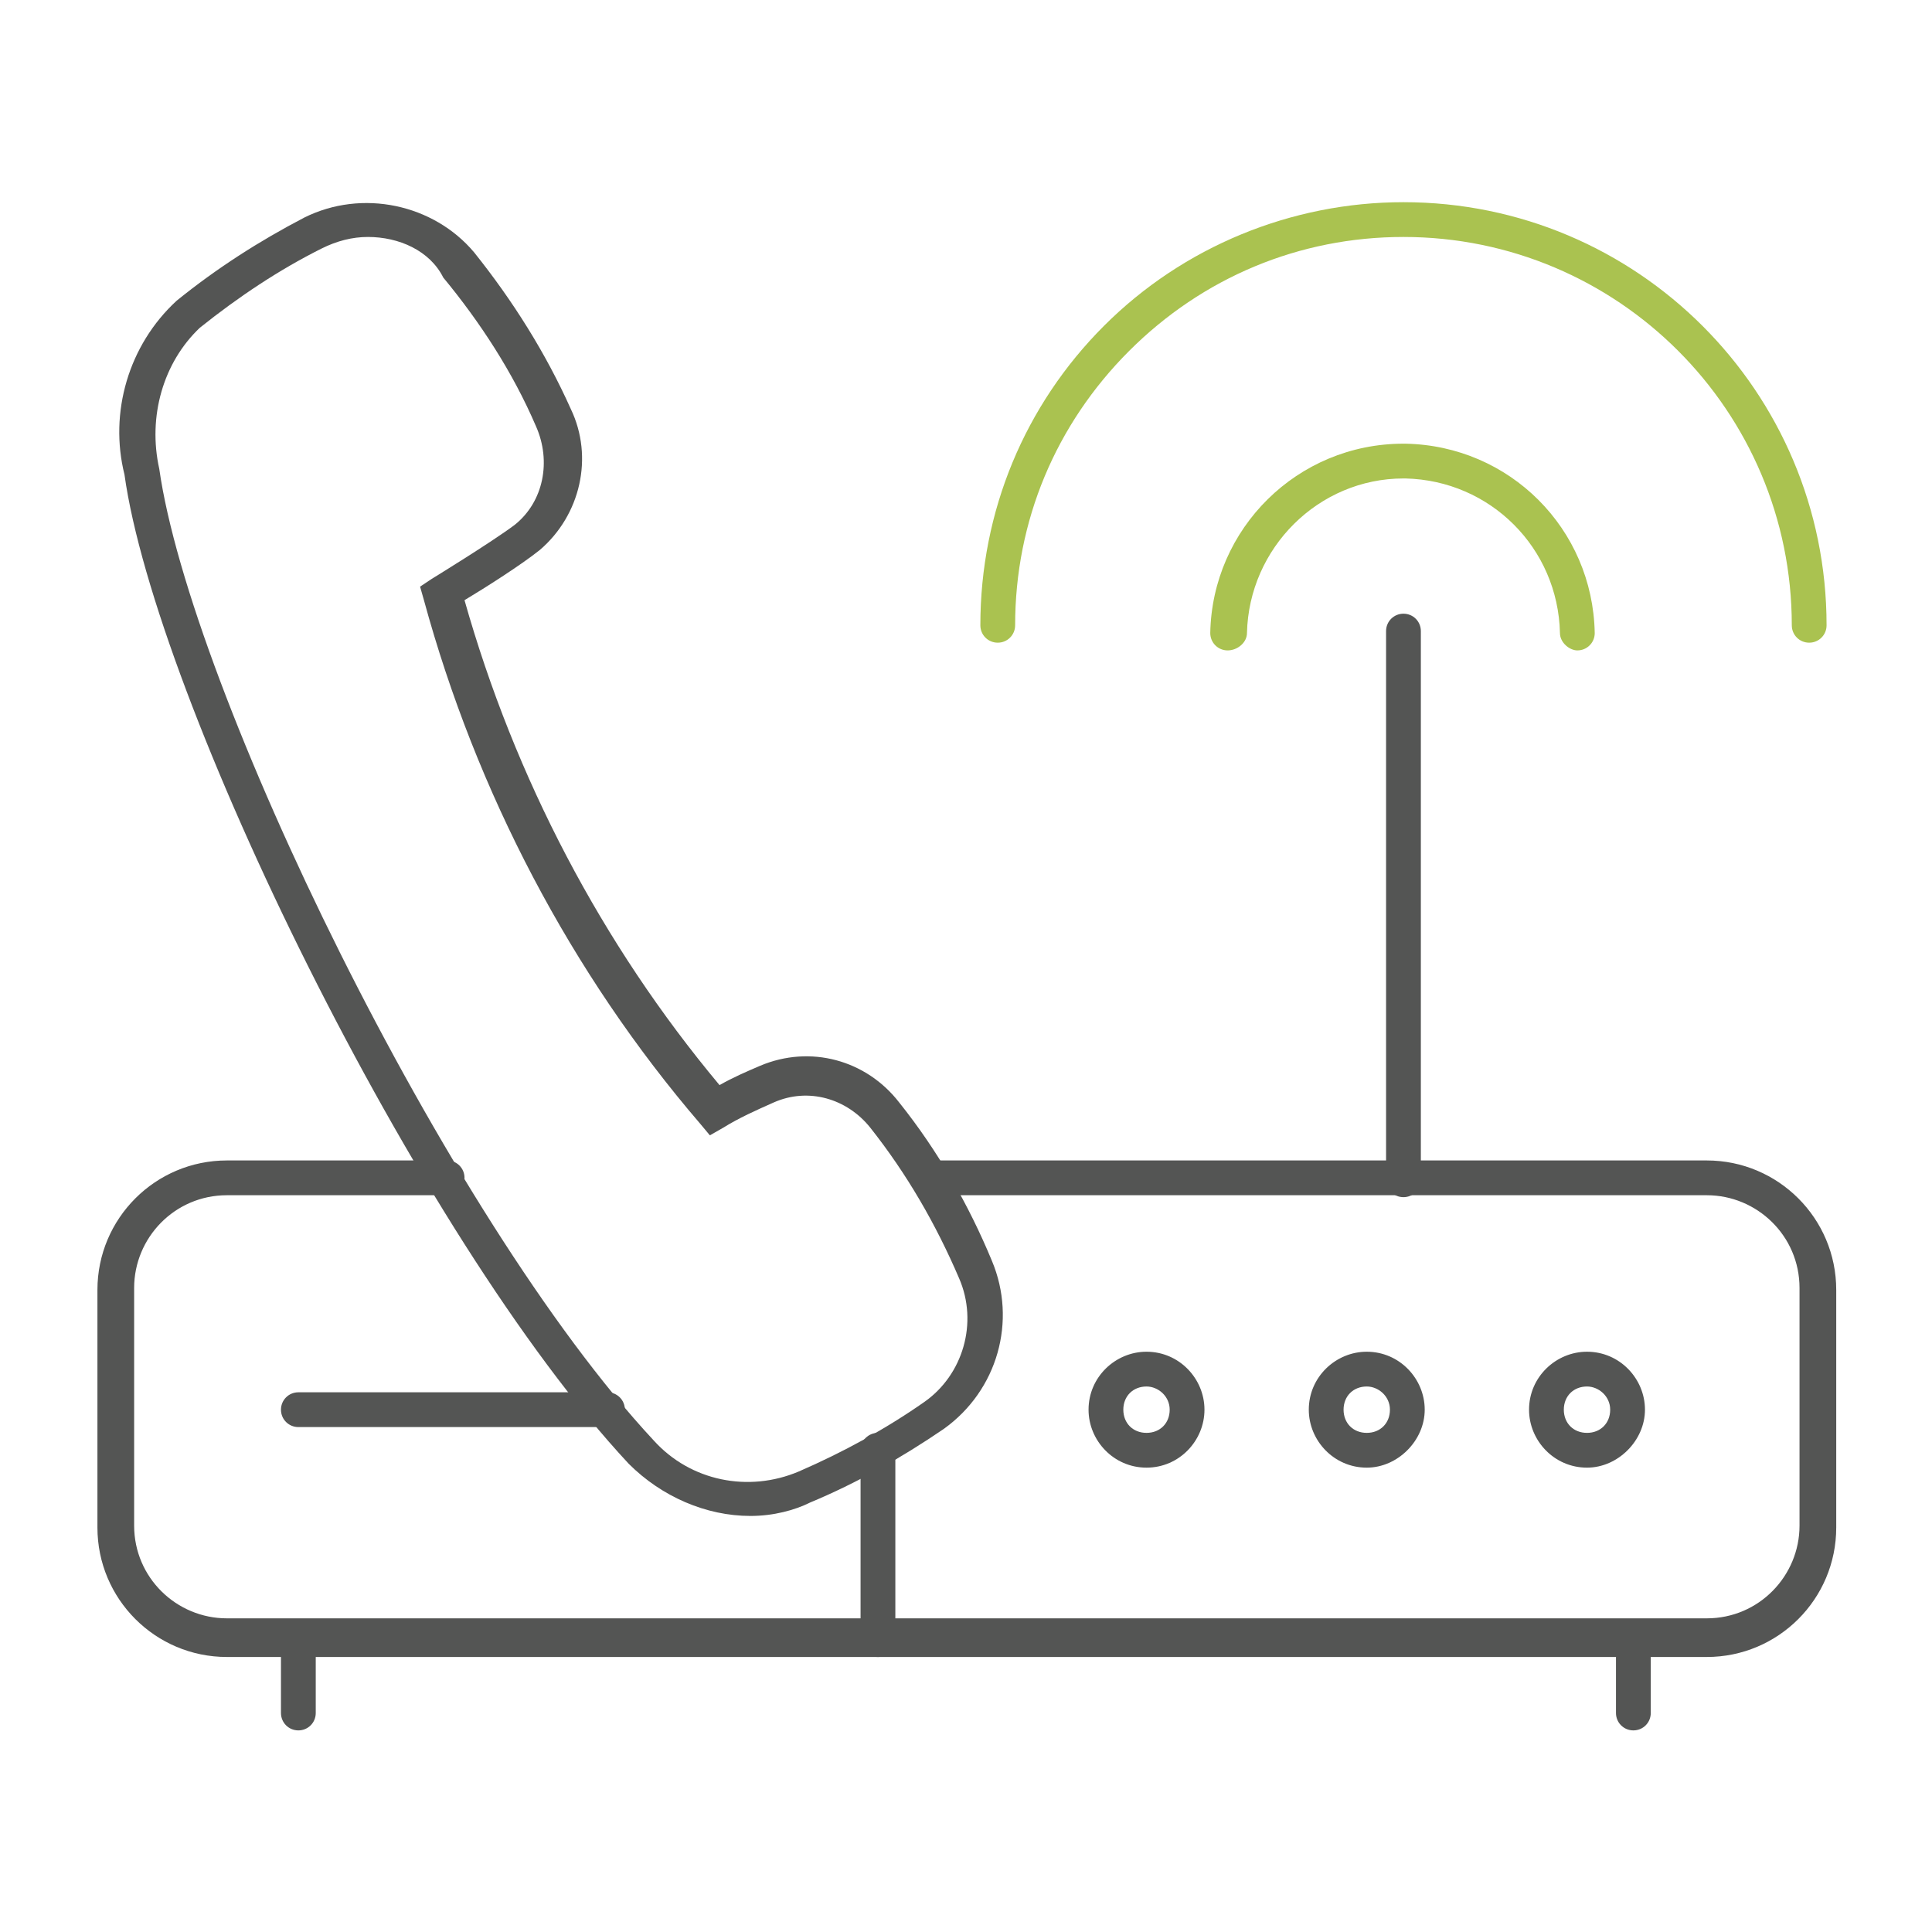
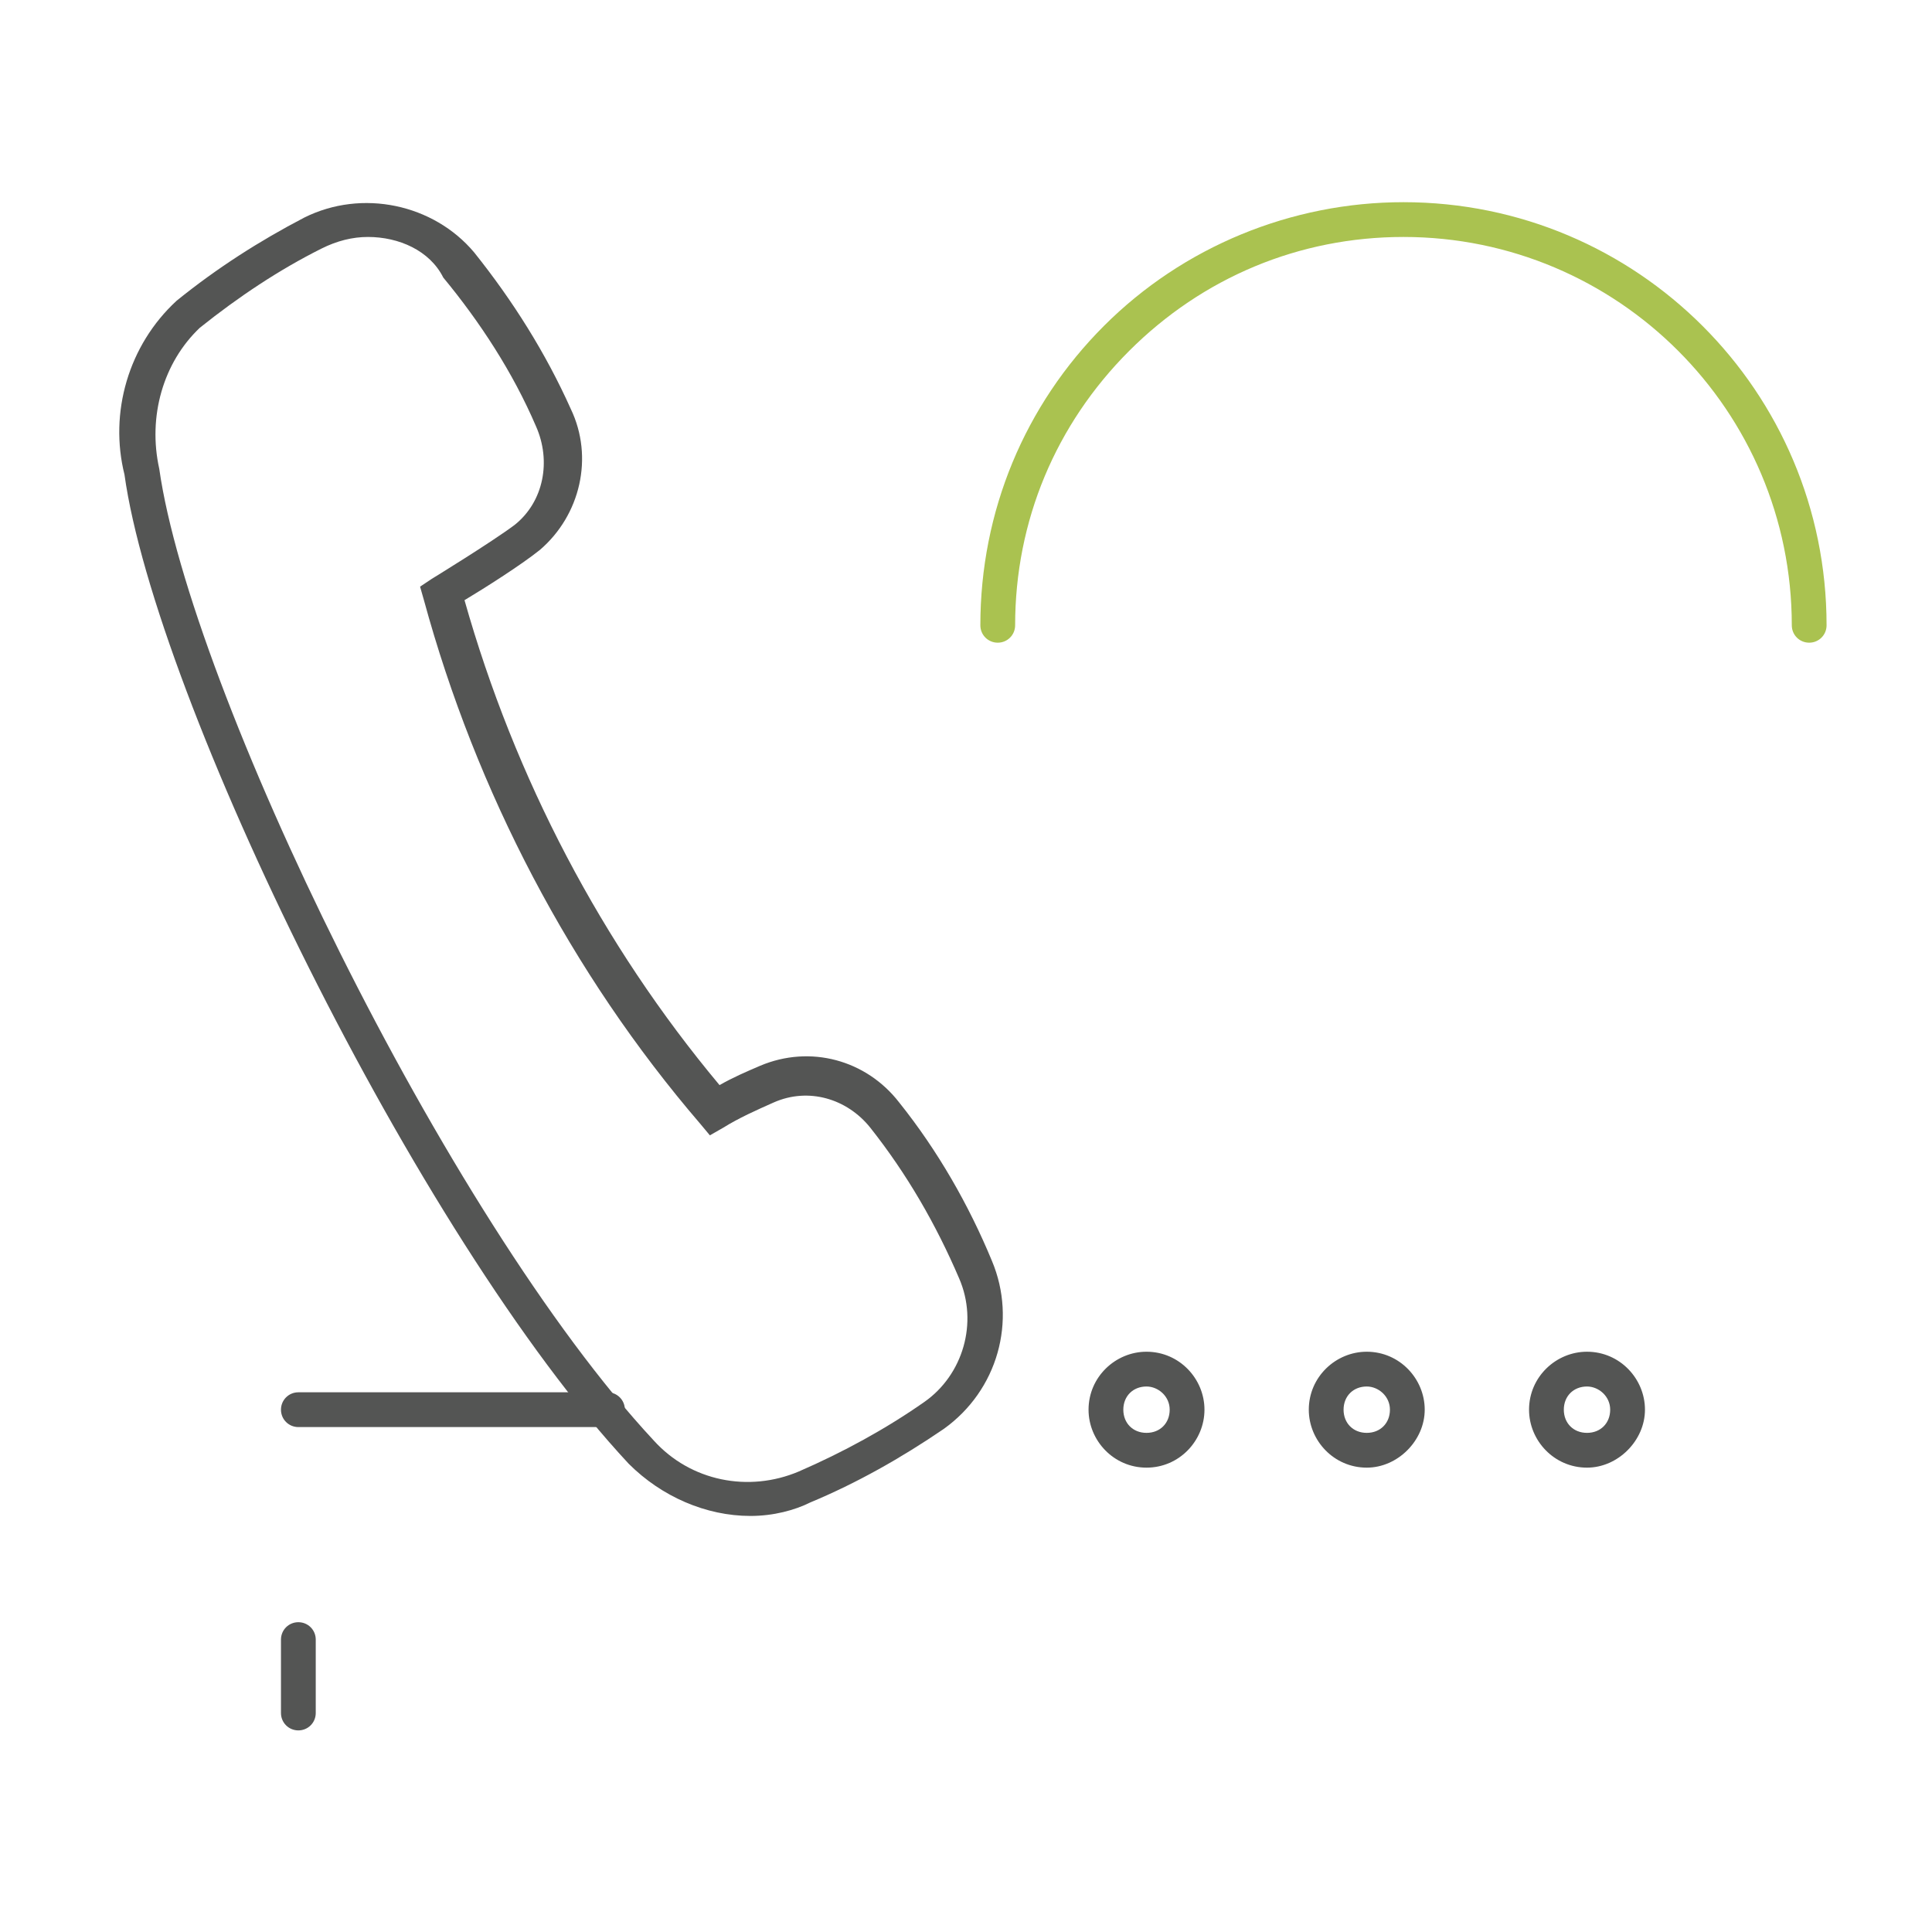
<svg xmlns="http://www.w3.org/2000/svg" version="1.1" id="Ebene_1" x="0px" y="0px" viewBox="0 0 100 100" style="enable-background:new 0 0 100 100;" xml:space="preserve">
  <style type="text/css">
	.st0{fill:#545554;}
	.st1{fill:#AAC250;}
</style>
  <g id="Group_21" transform="translate(-98.057 -602.335)">
    <g id="Path_112">
      <path class="st0" d="M136.9,680.8c-2.3,0-4.6-1-6.3-2.7c-11-11.8-24.5-39.7-26.1-51.2c-0.8-3.2,0.2-6.7,2.7-9    c2.1-1.7,4.3-3.1,6.6-4.3c3-1.5,6.7-0.7,8.8,1.8c2,2.5,3.7,5.2,5,8.1c1.2,2.5,0.5,5.5-1.6,7.3c-1,0.8-2.9,2-3.9,2.6    c2.6,9.2,7.1,17.8,13.2,25.1c0.7-0.4,1.4-0.7,2.1-1c2.6-1.1,5.5-0.3,7.2,1.9c2,2.5,3.6,5.3,4.8,8.2c1.3,3.1,0.3,6.7-2.5,8.7    c-2.2,1.5-4.5,2.8-6.9,3.8C139.2,680.5,138.1,680.8,136.9,680.8z M117.1,614.6c-0.8,0-1.6,0.2-2.4,0.6c-2.2,1.1-4.3,2.5-6.3,4.1    c-1.9,1.8-2.7,4.6-2.1,7.3c1.6,11.3,14.8,38.7,25.6,50.3c1.9,2.1,4.9,2.7,7.5,1.6c2.3-1,4.5-2.2,6.5-3.6c2-1.4,2.8-4.1,1.8-6.4    l0,0c-1.2-2.8-2.7-5.4-4.6-7.8c-1.2-1.5-3.2-2.1-5-1.3c-0.9,0.4-1.8,0.8-2.6,1.3l-0.7,0.4l-0.5-0.6c-6.7-7.8-11.6-17.2-14.3-27.1    l-0.2-0.7l0.6-0.4c0,0,3.1-1.9,4.3-2.8c1.5-1.2,1.9-3.3,1.1-5.1c-1.2-2.8-2.9-5.4-4.8-7.7C120.3,615.3,118.7,614.6,117.1,614.6z" />
    </g>
    <g id="Path_113">
-       <path class="st0" d="M186.4,688.1h-76.6c-3.7,0-6.7-3-6.7-6.7v-12.3c0-3.7,3-6.7,6.7-6.7h11.4c0.5,0,0.9,0.4,0.9,0.9    s-0.4,0.9-0.9,0.9h-11.4c-2.7,0-4.8,2.2-4.8,4.8v12.3c0,2.7,2.2,4.8,4.8,4.8h76.6c2.7,0,4.8-2.2,4.8-4.8v-12.3    c0-2.7-2.2-4.8-4.8-4.8h-40c-0.5,0-0.9-0.4-0.9-0.9s0.4-0.9,0.9-0.9h40c3.7,0,6.7,3,6.7,6.7v12.3    C193.1,685.1,190.1,688.1,186.4,688.1z" />
-     </g>
+       </g>
    <g id="Ellipse_51">
      <path class="st0" d="M157.4,678.3c-1.7,0-3-1.4-3-3c0-1.7,1.4-3,3-3c1.7,0,3,1.4,3,3C160.4,676.9,159.1,678.3,157.4,678.3z     M157.4,674.1c-0.7,0-1.2,0.5-1.2,1.2c0,0.7,0.5,1.2,1.2,1.2c0.7,0,1.2-0.5,1.2-1.2C158.6,674.6,158,674.1,157.4,674.1z" />
    </g>
    <g id="Ellipse_52">
      <path class="st0" d="M168.8,678.3c-1.7,0-3-1.4-3-3c0-1.7,1.4-3,3-3c1.7,0,3,1.4,3,3C171.8,676.9,170.4,678.3,168.8,678.3z     M168.8,674.1c-0.7,0-1.2,0.5-1.2,1.2c0,0.7,0.5,1.2,1.2,1.2c0.7,0,1.2-0.5,1.2-1.2C170,674.6,169.4,674.1,168.8,674.1z" />
    </g>
    <g id="Ellipse_53">
      <path class="st0" d="M180.2,678.3c-1.7,0-3-1.4-3-3c0-1.7,1.4-3,3-3c1.7,0,3,1.4,3,3C183.2,676.9,181.8,678.3,180.2,678.3z     M180.2,674.1c-0.7,0-1.2,0.5-1.2,1.2c0,0.7,0.5,1.2,1.2,1.2c0.7,0,1.2-0.5,1.2-1.2C181.4,674.6,180.8,674.1,180.2,674.1z" />
    </g>
    <g id="Line_127">
-       <path class="st0" d="M170.7,664.3c-0.5,0-0.9-0.4-0.9-0.9V635c0-0.5,0.4-0.9,0.9-0.9c0.5,0,0.9,0.4,0.9,0.9v28.4    C171.6,663.9,171.2,664.3,170.7,664.3z" />
-     </g>
+       </g>
    <g id="Path_114">
-       <path class="st1" d="M161.6,636C161.6,636,161.6,636,161.6,636c-0.5,0-0.9-0.4-0.9-0.9c0.1-5.4,4.5-9.8,10-9.8c0,0,0.1,0,0.1,0    c5.4,0.1,9.7,4.4,9.8,9.8c0,0.5-0.4,0.9-0.9,0.9c-0.4,0-0.9-0.4-0.9-0.9c-0.1-4.4-3.6-7.9-8-8c0,0-0.1,0-0.1,0c-4.4,0-8,3.6-8.1,8    C162.6,635.6,162.1,636,161.6,636z" />
-     </g>
+       </g>
    <g id="Path_115">
      <path class="st1" d="M191.7,635.6c-0.5,0-0.9-0.4-0.9-0.9c0-11.1-9-20.1-20.1-20.1h0c-5.4,0-10.4,2.1-14.2,5.9    c-3.8,3.8-5.9,8.8-5.9,14.2c0,0.5-0.4,0.9-0.9,0.9l0,0c-0.5,0-0.9-0.4-0.9-0.9c0-5.9,2.3-11.4,6.4-15.5c4.1-4.1,9.7-6.4,15.5-6.4    h0c12.1,0,21.9,9.8,21.9,21.9C192.6,635.2,192.2,635.6,191.7,635.6z" />
    </g>
    <g id="Line_128">
-       <path class="st0" d="M129.5,676.2h-16c-0.5,0-0.9-0.4-0.9-0.9c0-0.5,0.4-0.9,0.9-0.9h16c0.5,0,0.9,0.4,0.9,0.9    C130.4,675.8,130,676.2,129.5,676.2z" />
+       <path class="st0" d="M129.5,676.2h-16c-0.5,0-0.9-0.4-0.9-0.9c0-0.5,0.4-0.9,0.9-0.9h16c0.5,0,0.9,0.4,0.9,0.9    C130.4,675.8,130,676.2,129.5,676.2" />
    </g>
    <g id="Line_129">
-       <path class="st0" d="M143.5,688.1c-0.5,0-0.9-0.4-0.9-0.9v-9.8c0-0.5,0.4-0.9,0.9-0.9c0.5,0,0.9,0.4,0.9,0.9v9.8    C144.4,687.7,144,688.1,143.5,688.1z" />
-     </g>
+       </g>
    <g id="Line_130">
      <path class="st0" d="M113.5,691.9c-0.5,0-0.9-0.4-0.9-0.9v-3.8c0-0.5,0.4-0.9,0.9-0.9s0.9,0.4,0.9,0.9v3.8    C114.4,691.5,114,691.9,113.5,691.9z" />
    </g>
    <g id="Line_131">
-       <path class="st0" d="M182.6,691.9c-0.5,0-0.9-0.4-0.9-0.9v-3.8c0-0.5,0.4-0.9,0.9-0.9c0.5,0,0.9,0.4,0.9,0.9v3.8    C183.5,691.5,183.1,691.9,182.6,691.9z" />
-     </g>
+       </g>
  </g>
</svg>